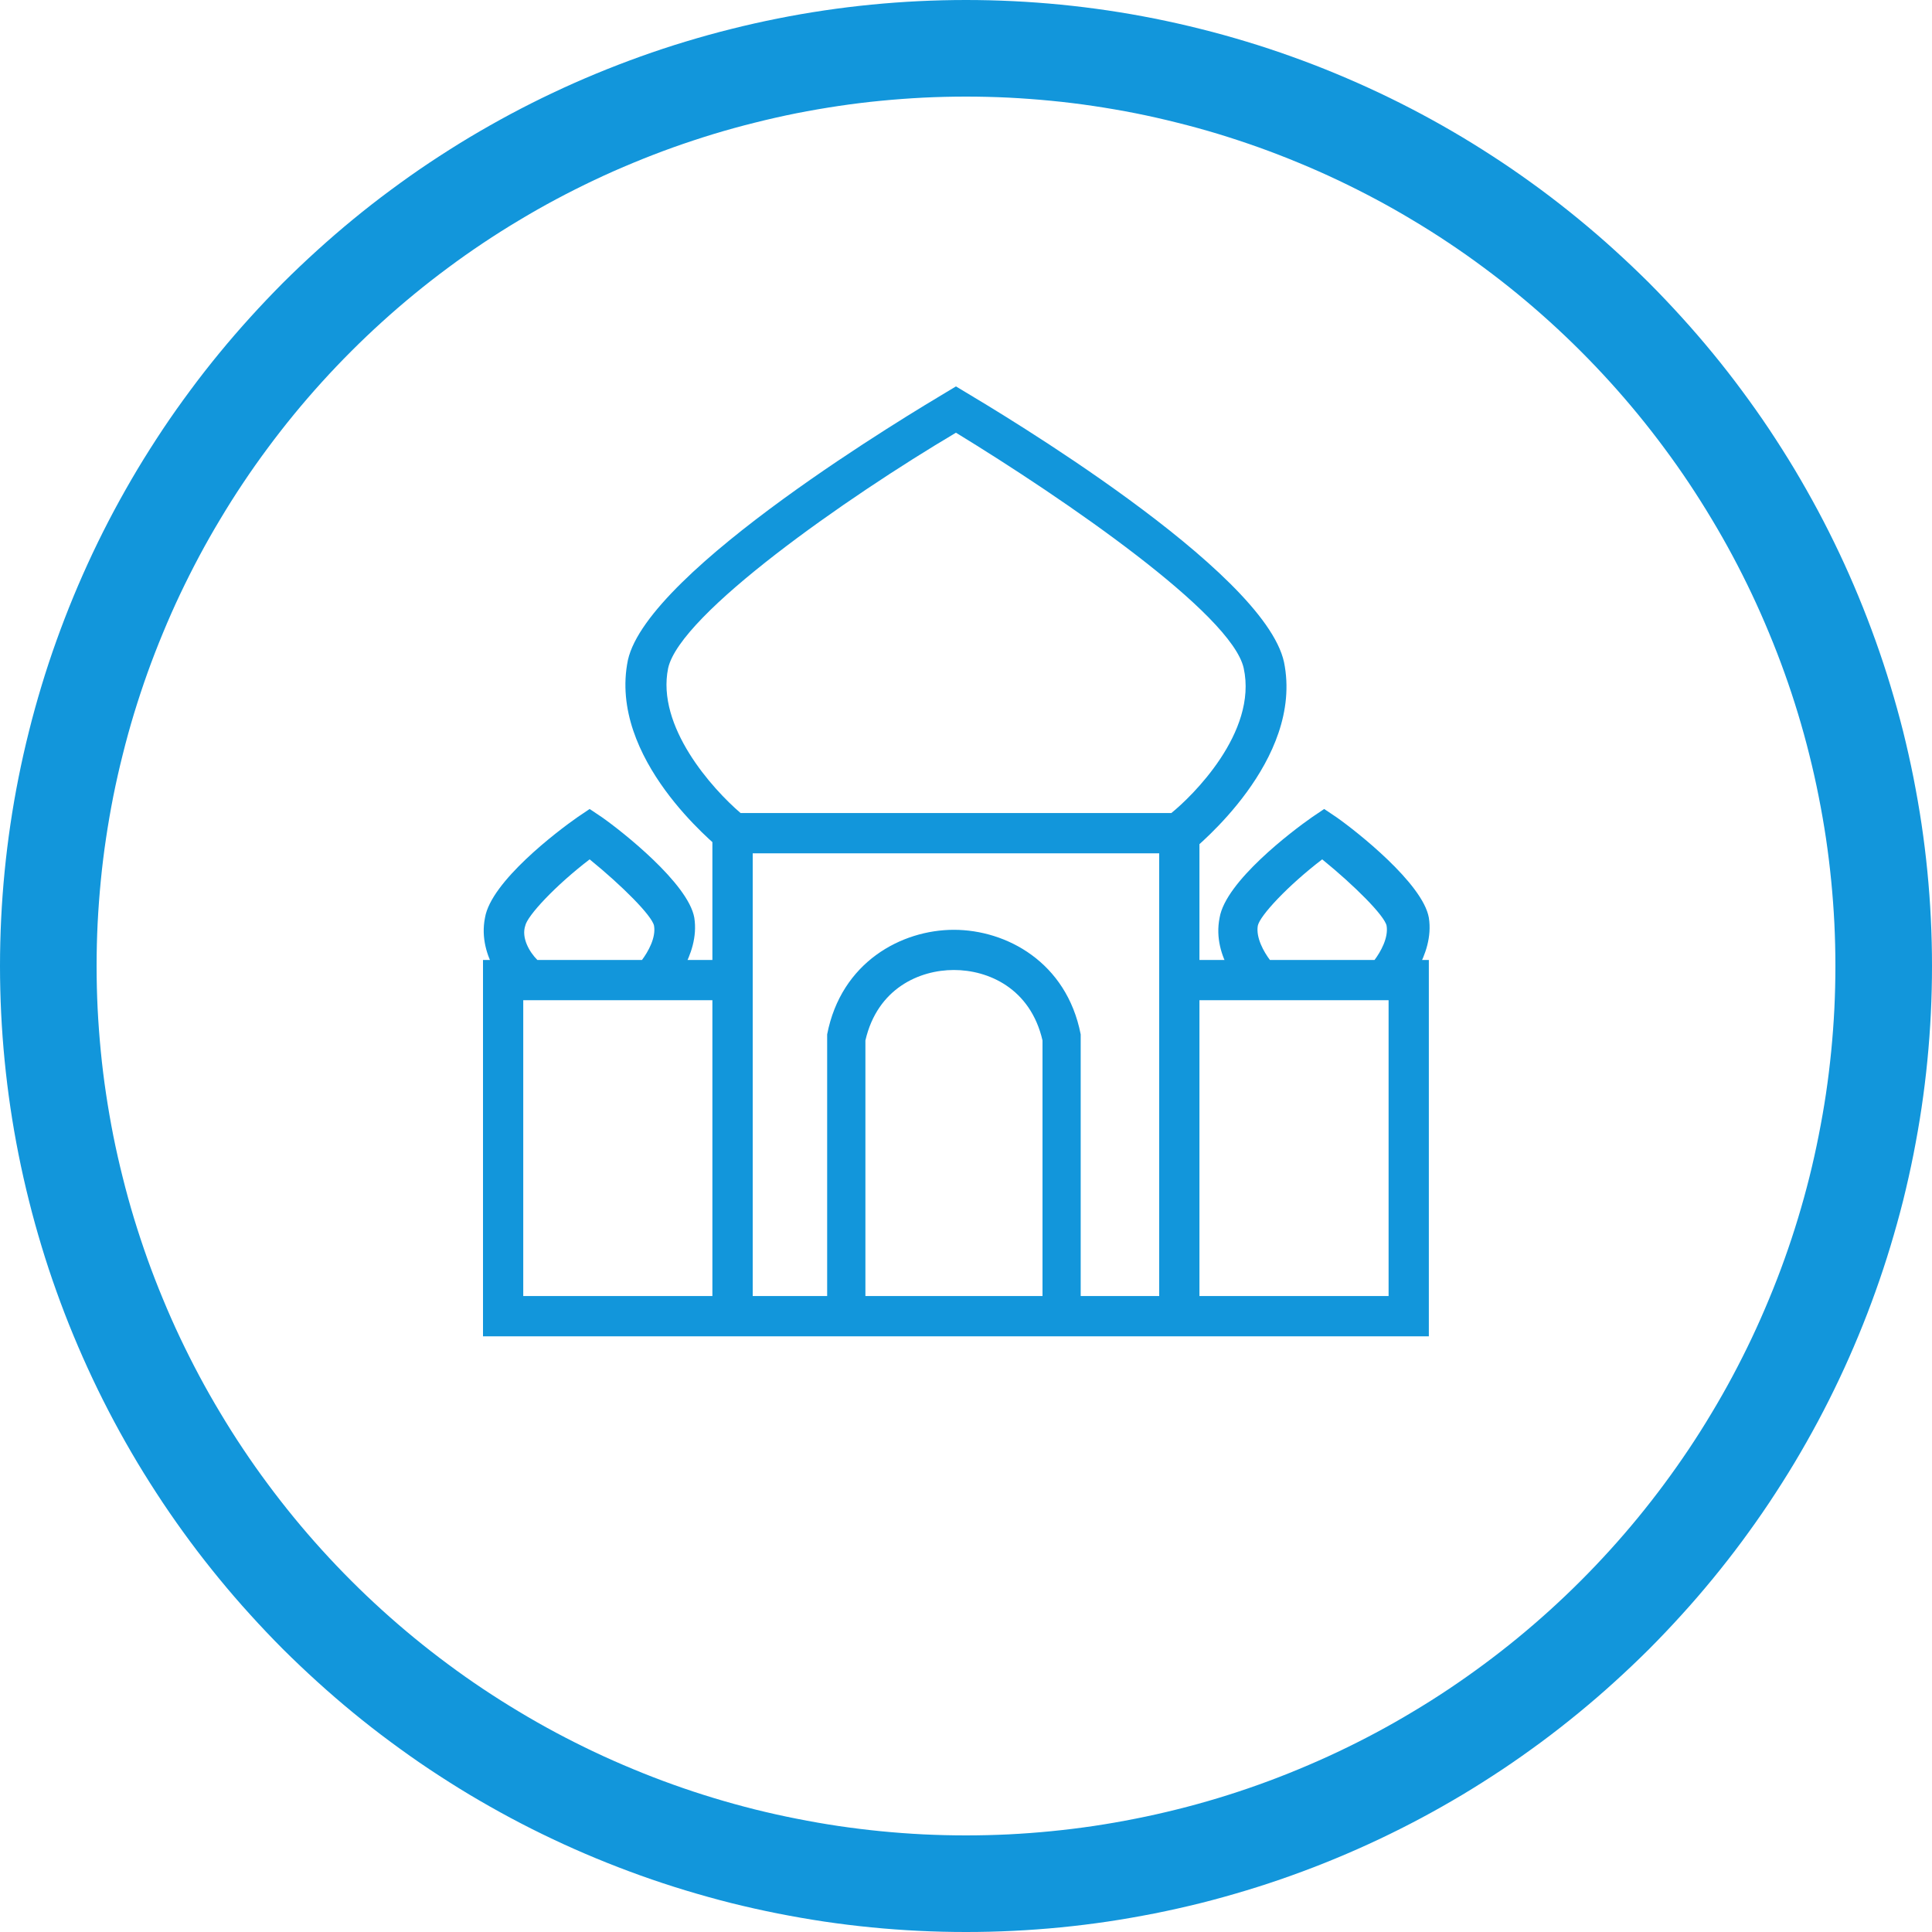
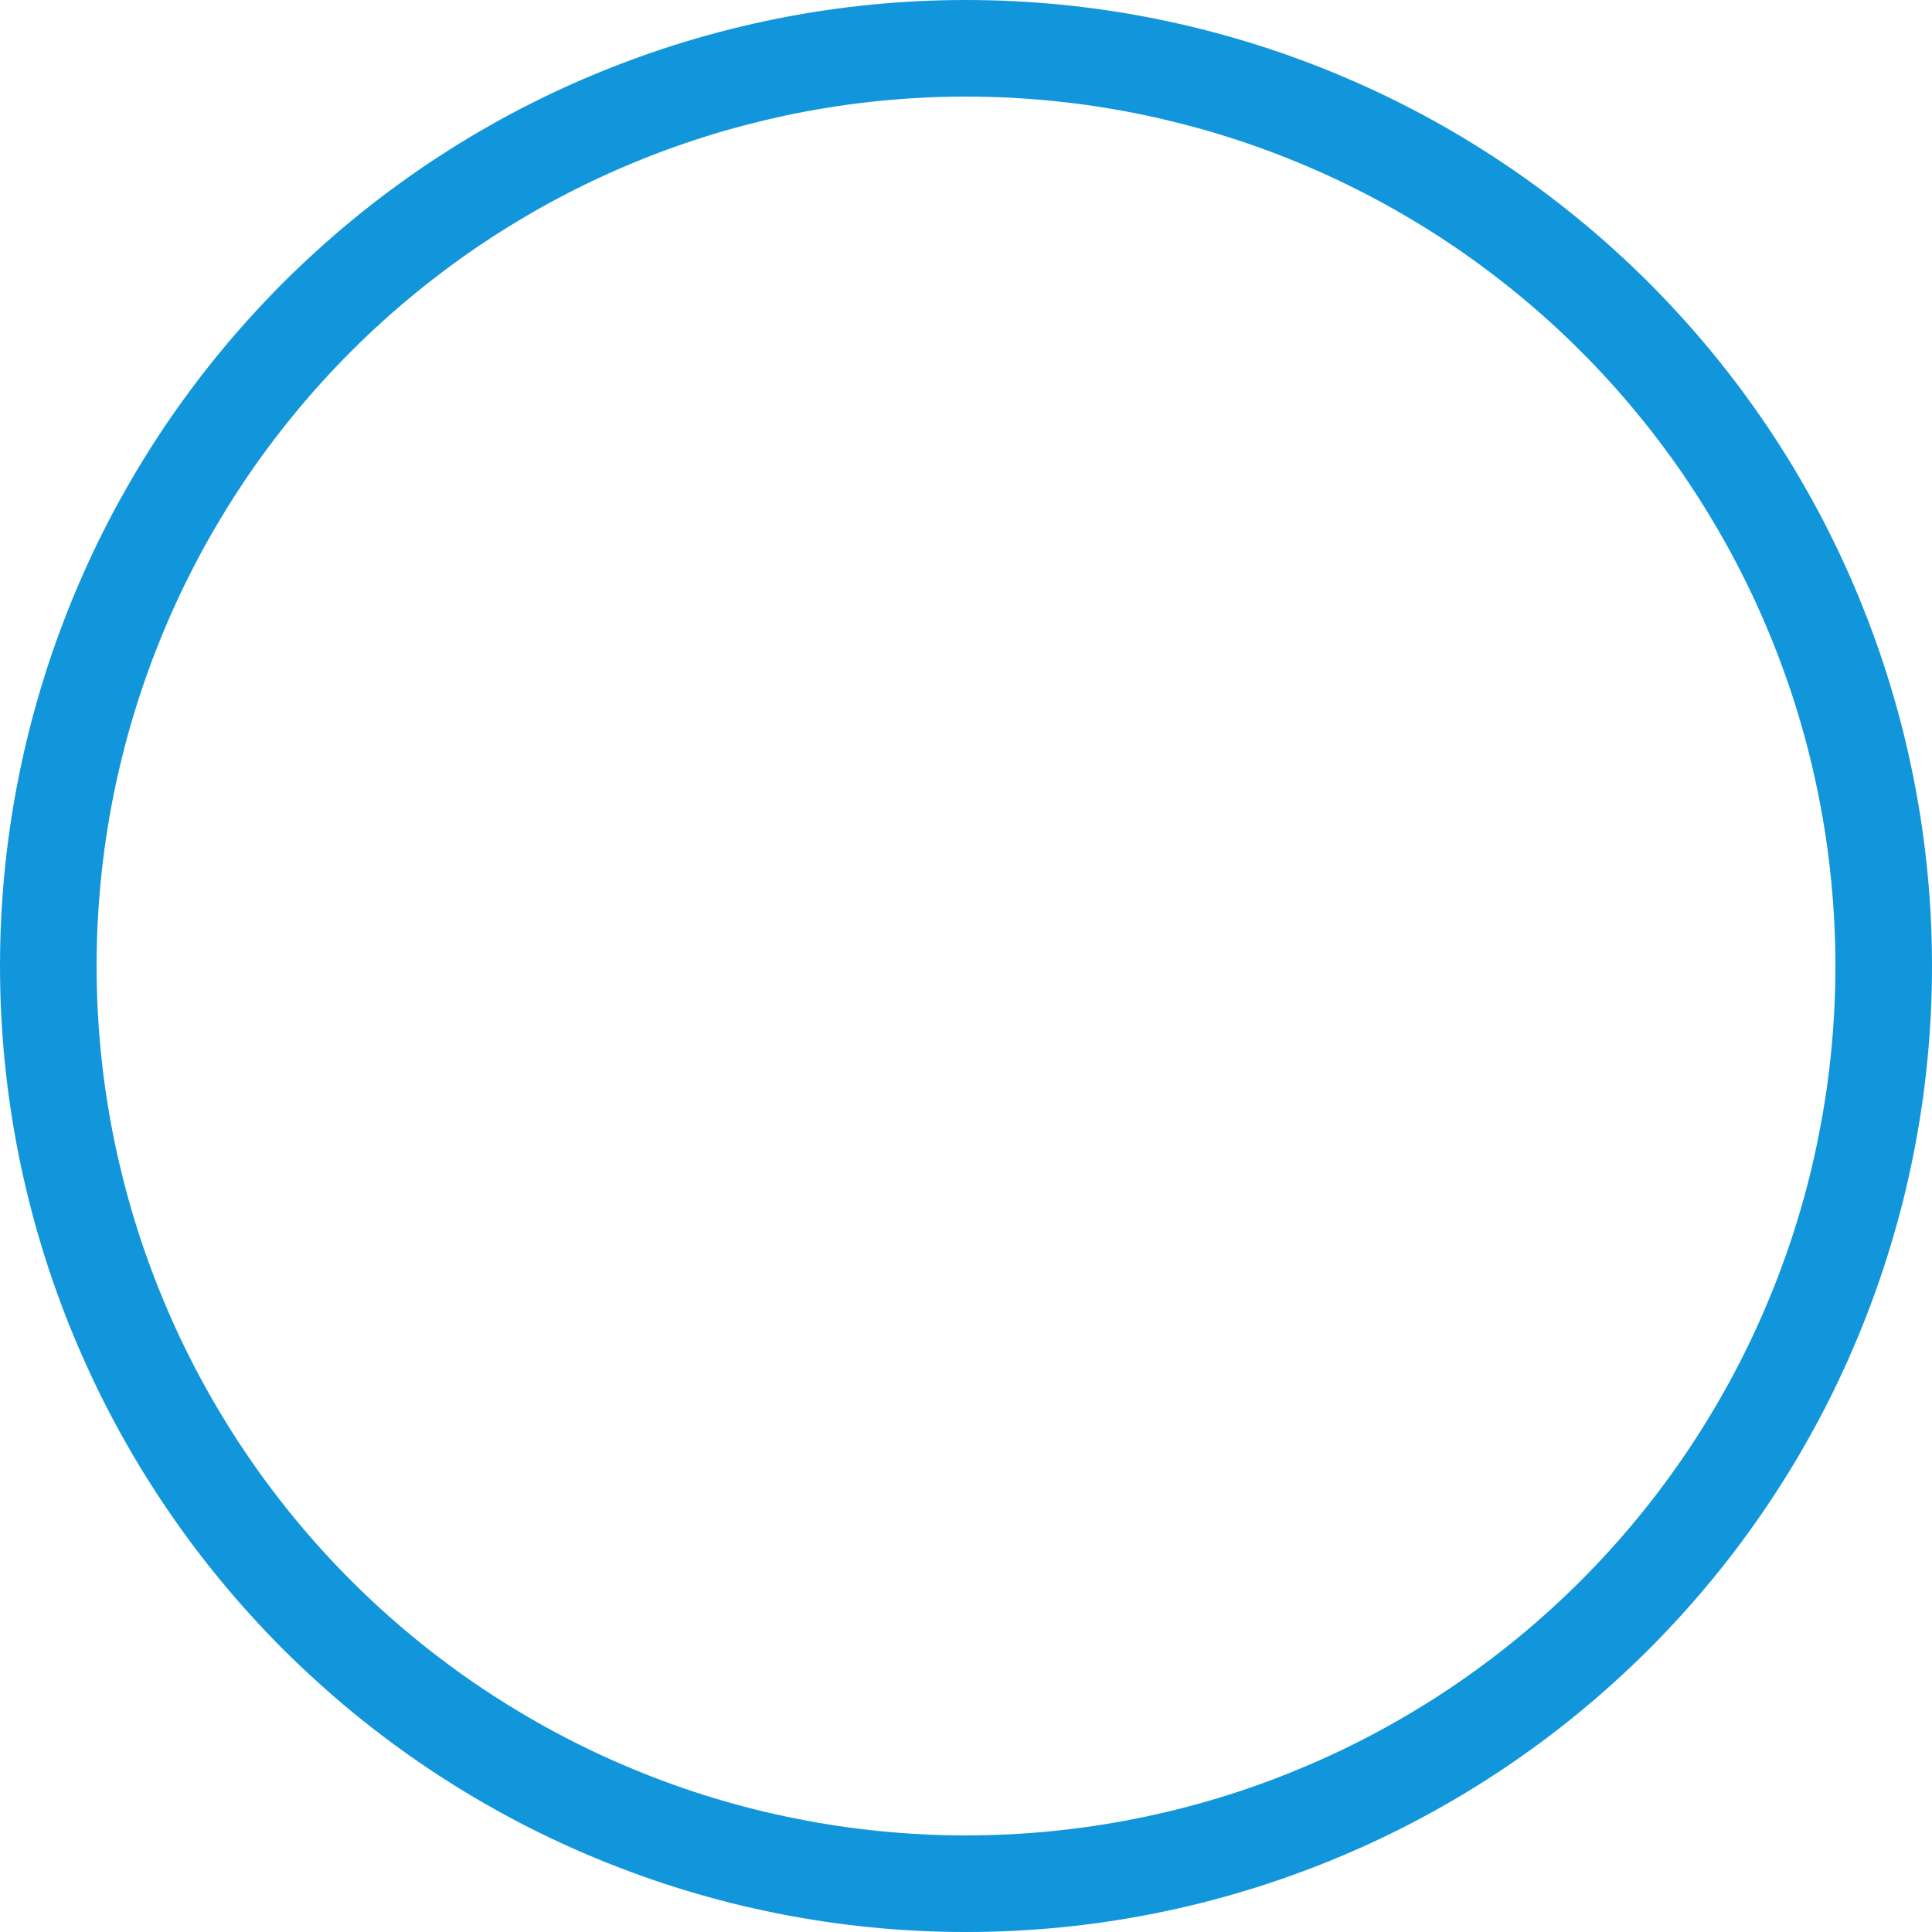
<svg xmlns="http://www.w3.org/2000/svg" width="30" height="30" viewBox="0 0 30 30" fill="none">
  <path fill-rule="evenodd" fill="rgba(18, 150, 219, 1)" d="M0.018 15.736C0.006 15.491 0 15.245 0 15C0 14.755 0.006 14.509 0.018 14.264C0.03 14.019 0.048 13.774 0.072 13.53C0.096 13.285 0.126 13.042 0.162 12.799C0.198 12.556 0.24 12.314 0.288 12.074C0.336 11.833 0.39 11.593 0.45 11.355C0.509 11.117 0.575 10.881 0.646 10.646C0.717 10.411 0.794 10.178 0.877 9.947C0.96 9.716 1.048 9.487 1.142 9.26Q1.283 8.92 1.44 8.587C1.545 8.365 1.655 8.146 1.771 7.929C1.887 7.713 2.008 7.499 2.134 7.288C2.26 7.078 2.392 6.871 2.528 6.666C2.664 6.462 2.806 6.262 2.952 6.065C3.098 5.867 3.249 5.674 3.405 5.484C3.561 5.294 3.721 5.109 3.886 4.927C4.051 4.745 4.22 4.567 4.393 4.393Q4.654 4.133 4.927 3.886C5.109 3.721 5.294 3.561 5.484 3.405C5.674 3.249 5.867 3.098 6.065 2.952C6.262 2.806 6.462 2.664 6.666 2.528C6.871 2.392 7.078 2.26 7.288 2.134C7.499 2.008 7.713 1.887 7.929 1.771C8.146 1.655 8.365 1.545 8.587 1.44C8.809 1.335 9.033 1.236 9.26 1.142C9.487 1.048 9.716 0.96 9.947 0.877C10.178 0.794 10.411 0.717 10.646 0.646C10.881 0.575 11.117 0.509 11.355 0.45C11.593 0.39 11.833 0.336 12.074 0.288C12.314 0.24 12.556 0.198 12.799 0.162C13.042 0.126 13.285 0.096 13.53 0.072C13.774 0.048 14.019 0.03 14.264 0.018C14.509 0.006 14.755 0 15 0C15.245 0 15.491 0.006 15.736 0.018C15.981 0.03 16.226 0.048 16.47 0.072C16.715 0.096 16.958 0.126 17.201 0.162C17.444 0.198 17.686 0.24 17.926 0.288C18.167 0.336 18.407 0.39 18.645 0.45C18.883 0.509 19.119 0.575 19.354 0.646C19.589 0.717 19.822 0.794 20.053 0.877C20.285 0.96 20.514 1.048 20.74 1.142Q21.08 1.283 21.413 1.44C21.635 1.545 21.854 1.655 22.071 1.771C22.288 1.887 22.501 2.008 22.712 2.134C22.922 2.26 23.129 2.392 23.334 2.528C23.538 2.664 23.738 2.806 23.936 2.952C24.133 3.098 24.326 3.249 24.516 3.405C24.706 3.561 24.892 3.721 25.073 3.886C25.255 4.051 25.433 4.22 25.607 4.393C25.78 4.567 25.949 4.745 26.114 4.927C26.279 5.109 26.439 5.294 26.595 5.484C26.751 5.674 26.902 5.867 27.048 6.065C27.194 6.262 27.336 6.462 27.472 6.666C27.608 6.871 27.74 7.078 27.866 7.288C27.992 7.499 28.113 7.713 28.229 7.929C28.345 8.146 28.455 8.365 28.56 8.587C28.665 8.809 28.764 9.033 28.858 9.26C28.952 9.487 29.04 9.716 29.123 9.947C29.206 10.178 29.283 10.411 29.354 10.646C29.425 10.881 29.491 11.117 29.551 11.355C29.61 11.593 29.664 11.833 29.712 12.074C29.759 12.314 29.802 12.556 29.838 12.799C29.874 13.042 29.904 13.285 29.928 13.53C29.952 13.774 29.97 14.019 29.982 14.264C29.994 14.509 30 14.755 30 15C30 15.245 29.994 15.491 29.982 15.736C29.97 15.981 29.952 16.226 29.928 16.47C29.904 16.715 29.874 16.958 29.838 17.201C29.802 17.444 29.759 17.686 29.712 17.926C29.664 18.167 29.61 18.407 29.551 18.645C29.491 18.883 29.425 19.119 29.354 19.354C29.283 19.589 29.206 19.822 29.123 20.053C29.04 20.285 28.952 20.514 28.858 20.74C28.764 20.967 28.665 21.191 28.56 21.413C28.455 21.635 28.345 21.854 28.229 22.071C28.113 22.288 27.992 22.501 27.866 22.712C27.74 22.922 27.608 23.129 27.472 23.334C27.336 23.538 27.194 23.738 27.048 23.936C26.902 24.133 26.751 24.326 26.595 24.516C26.439 24.706 26.279 24.892 26.114 25.073C25.949 25.255 25.78 25.433 25.607 25.607C25.433 25.78 25.255 25.949 25.073 26.114C24.892 26.279 24.706 26.439 24.516 26.595C24.326 26.751 24.133 26.902 23.936 27.048C23.738 27.194 23.538 27.336 23.334 27.472C23.129 27.608 22.922 27.74 22.712 27.866C22.501 27.992 22.288 28.113 22.071 28.229C21.854 28.345 21.635 28.455 21.413 28.56C21.191 28.665 20.967 28.764 20.74 28.858C20.514 28.952 20.285 29.04 20.053 29.123C19.822 29.206 19.589 29.283 19.354 29.354C19.119 29.425 18.883 29.491 18.645 29.551C18.407 29.61 18.167 29.664 17.926 29.712C17.686 29.759 17.444 29.802 17.201 29.838C16.958 29.874 16.715 29.904 16.47 29.928C16.226 29.952 15.981 29.97 15.736 29.982C15.491 29.994 15.245 30 15 30C14.755 30 14.509 29.994 14.264 29.982C14.019 29.97 13.774 29.952 13.53 29.928C13.285 29.904 13.042 29.874 12.799 29.838C12.556 29.802 12.314 29.759 12.074 29.712C11.833 29.664 11.593 29.61 11.355 29.551C11.117 29.491 10.881 29.425 10.646 29.354C10.411 29.283 10.178 29.206 9.947 29.123C9.716 29.04 9.487 28.952 9.26 28.858C9.033 28.764 8.809 28.665 8.587 28.56C8.365 28.455 8.146 28.345 7.929 28.229C7.713 28.113 7.499 27.992 7.288 27.866C7.078 27.74 6.871 27.608 6.666 27.472C6.462 27.336 6.262 27.194 6.065 27.048C5.867 26.902 5.674 26.751 5.484 26.595C5.294 26.439 5.109 26.279 4.927 26.114C4.745 25.949 4.567 25.78 4.393 25.607Q4.133 25.346 3.886 25.073C3.721 24.892 3.561 24.706 3.405 24.516C3.249 24.326 3.098 24.133 2.952 23.936C2.806 23.738 2.664 23.538 2.528 23.334C2.392 23.129 2.26 22.922 2.134 22.712C2.008 22.501 1.887 22.288 1.771 22.071C1.655 21.854 1.545 21.635 1.44 21.413Q1.283 21.08 1.142 20.74C1.048 20.514 0.96 20.285 0.877 20.053C0.794 19.822 0.717 19.589 0.646 19.354C0.575 19.119 0.509 18.883 0.45 18.645C0.39 18.407 0.336 18.167 0.288 17.926C0.24 17.686 0.198 17.444 0.162 17.201C0.126 16.958 0.096 16.715 0.072 16.47C0.048 16.226 0.03 15.981 0.018 15.736ZM1.516 15.662Q1.5 15.331 1.5 15Q1.5 14.669 1.516 14.338Q1.533 14.007 1.565 13.677Q1.597 13.347 1.646 13.019Q1.695 12.691 1.759 12.366Q1.824 12.041 1.905 11.72Q1.985 11.398 2.081 11.081Q2.178 10.764 2.289 10.452Q2.401 10.14 2.528 9.834Q2.654 9.528 2.796 9.228Q2.938 8.929 3.094 8.636Q3.25 8.344 3.421 8.06Q3.591 7.775 3.775 7.5Q3.959 7.224 4.157 6.958Q4.354 6.692 4.564 6.436Q4.774 6.18 4.997 5.934Q5.22 5.688 5.454 5.454Q5.688 5.22 5.934 4.997Q6.18 4.774 6.436 4.564Q6.692 4.354 6.958 4.157Q7.224 3.959 7.5 3.775Q7.775 3.591 8.06 3.421Q8.344 3.25 8.636 3.094Q8.929 2.938 9.228 2.796Q9.528 2.654 9.834 2.528Q10.14 2.401 10.452 2.289Q10.764 2.178 11.081 2.081Q11.398 1.985 11.72 1.905Q12.041 1.824 12.366 1.759Q12.691 1.695 13.019 1.646Q13.347 1.597 13.677 1.565Q14.007 1.533 14.338 1.516Q14.669 1.5 15 1.5Q15.331 1.5 15.662 1.516Q15.993 1.533 16.323 1.565Q16.653 1.597 16.981 1.646Q17.309 1.695 17.634 1.759Q17.959 1.824 18.28 1.905Q18.602 1.985 18.919 2.081Q19.236 2.178 19.548 2.289Q19.86 2.401 20.166 2.528Q20.472 2.654 20.772 2.796Q21.071 2.938 21.364 3.094Q21.656 3.25 21.94 3.421Q22.225 3.591 22.5 3.775Q22.776 3.959 23.042 4.157Q23.308 4.354 23.564 4.564Q23.82 4.774 24.066 4.997Q24.312 5.22 24.546 5.454Q24.78 5.688 25.003 5.934Q25.226 6.18 25.436 6.436Q25.646 6.692 25.843 6.958Q26.041 7.224 26.225 7.5Q26.409 7.776 26.579 8.06Q26.75 8.344 26.906 8.636Q27.062 8.928 27.204 9.228Q27.345 9.527 27.472 9.834Q27.599 10.139 27.711 10.452Q27.823 10.764 27.919 11.081Q28.016 11.401 28.095 11.719Q28.177 12.046 28.24 12.366Q28.306 12.697 28.354 13.019Q28.402 13.344 28.435 13.678Q28.467 14.002 28.484 14.337Q28.5 14.671 28.5 15Q28.5 15.329 28.484 15.663Q28.467 15.998 28.435 16.323Q28.402 16.656 28.354 16.981Q28.306 17.303 28.24 17.634Q28.177 17.954 28.096 18.28Q28.016 18.599 27.919 18.919Q27.823 19.236 27.711 19.548Q27.599 19.861 27.472 20.166Q27.345 20.473 27.204 20.772Q27.062 21.072 26.906 21.364Q26.75 21.656 26.579 21.94Q26.409 22.225 26.225 22.5Q26.041 22.775 25.843 23.042Q25.646 23.308 25.436 23.564Q25.226 23.82 25.003 24.066Q24.78 24.312 24.546 24.546Q24.312 24.78 24.066 25.003Q23.82 25.226 23.564 25.436Q23.308 25.646 23.042 25.843Q22.775 26.041 22.5 26.225Q22.225 26.409 21.94 26.579Q21.656 26.75 21.364 26.906Q21.072 27.062 20.772 27.204Q20.473 27.345 20.166 27.472Q19.861 27.599 19.548 27.711Q19.236 27.823 18.919 27.919Q18.599 28.016 18.281 28.095Q17.954 28.177 17.634 28.24Q17.303 28.306 16.981 28.354Q16.656 28.402 16.322 28.435Q15.999 28.467 15.663 28.484Q15.329 28.5 15 28.5Q14.671 28.5 14.337 28.484Q14.001 28.467 13.677 28.435Q13.344 28.402 13.019 28.354Q12.697 28.306 12.366 28.24Q12.046 28.177 11.72 28.096Q11.401 28.016 11.081 27.919Q10.764 27.823 10.452 27.711Q10.139 27.599 9.834 27.472Q9.527 27.345 9.228 27.204Q8.929 27.062 8.636 26.906Q8.344 26.75 8.06 26.579Q7.776 26.409 7.5 26.225Q7.224 26.041 6.958 25.843Q6.692 25.646 6.436 25.436Q6.18 25.226 5.934 25.003Q5.688 24.78 5.454 24.546Q5.22 24.312 4.997 24.066Q4.774 23.82 4.564 23.564Q4.354 23.308 4.157 23.042Q3.959 22.776 3.775 22.5Q3.591 22.225 3.421 21.94Q3.25 21.656 3.094 21.364Q2.938 21.071 2.796 20.772Q2.654 20.472 2.528 20.166Q2.401 19.86 2.289 19.548Q2.178 19.236 2.081 18.919Q1.985 18.602 1.905 18.28Q1.824 17.959 1.759 17.634Q1.695 17.309 1.646 16.981Q1.597 16.653 1.565 16.323Q1.533 15.993 1.516 15.662Z">
</path>
-   <path d="M18.625 20.75L11.062 20.75L11.062 12.625L18.625 12.625L18.625 20.75ZM11.688 20.125L18 20.125L18 13.25L11.688 13.25L11.688 20.125ZM11.688 20.75L7.5 20.75L7.5 14.906L11.688 14.906L11.688 20.75ZM8.125 20.125L11.062 20.125L11.062 15.531L8.125 15.531L8.125 20.125ZM22.187 20.75L18 20.75L18 14.906L22.187 14.906L22.187 20.75ZM18.625 20.125L21.562 20.125L21.562 15.531L18.625 15.531L18.625 20.125ZM18.406 13.25L11.281 13.25L11.188 13.188C11.125 13.125 9.437 11.781 9.75 10.25C10.062 8.844 14.219 6.375 14.688 6.094L14.844 6L15 6.094C15.469 6.375 19.625 8.844 19.938 10.281C20.25 11.812 18.562 13.156 18.5 13.219L18.406 13.25ZM11.5 12.625L18.188 12.625C18.5 12.375 19.531 11.375 19.312 10.375C19.125 9.531 16.531 7.75 14.844 6.719C13.156 7.719 10.562 9.531 10.375 10.375C10.188 11.281 11.062 12.25 11.5 12.625ZM10.219 15.531L8.062 15.531L7.969 15.438C7.906 15.375 7.406 14.875 7.531 14.25C7.625 13.688 8.656 12.906 8.969 12.688L9.156 12.562L9.344 12.688C9.656 12.906 10.688 13.719 10.781 14.25C10.875 14.844 10.375 15.375 10.344 15.438L10.219 15.531ZM8.344 14.906L9.969 14.906C10.062 14.781 10.188 14.562 10.156 14.375C10.125 14.219 9.656 13.75 9.156 13.344C8.625 13.75 8.188 14.219 8.156 14.375C8.094 14.562 8.219 14.781 8.344 14.906ZM21.625 15.531L19.469 15.531L19.375 15.438C19.312 15.375 18.812 14.875 18.938 14.25C19.031 13.688 20.062 12.906 20.375 12.688L20.562 12.562L20.75 12.688C21.062 12.906 22.094 13.719 22.187 14.25C22.281 14.844 21.781 15.375 21.75 15.438L21.625 15.531ZM19.719 14.906L21.344 14.906C21.438 14.781 21.562 14.562 21.531 14.375C21.5 14.219 21.031 13.75 20.531 13.344C20 13.75 19.562 14.219 19.531 14.375C19.5 14.562 19.625 14.781 19.719 14.906ZM16.844 20.75L12.844 20.75L12.844 16.062C13.062 14.938 14 14.438 14.812 14.438C15.625 14.438 16.562 14.938 16.781 16.062L16.781 20.75L16.844 20.75ZM13.469 20.125L16.188 20.125L16.188 16.156C16 15.344 15.344 15.062 14.812 15.062C14.281 15.062 13.625 15.344 13.438 16.156L13.438 20.125L13.469 20.125Z" fill="#1296DB">
- </path>
</svg>